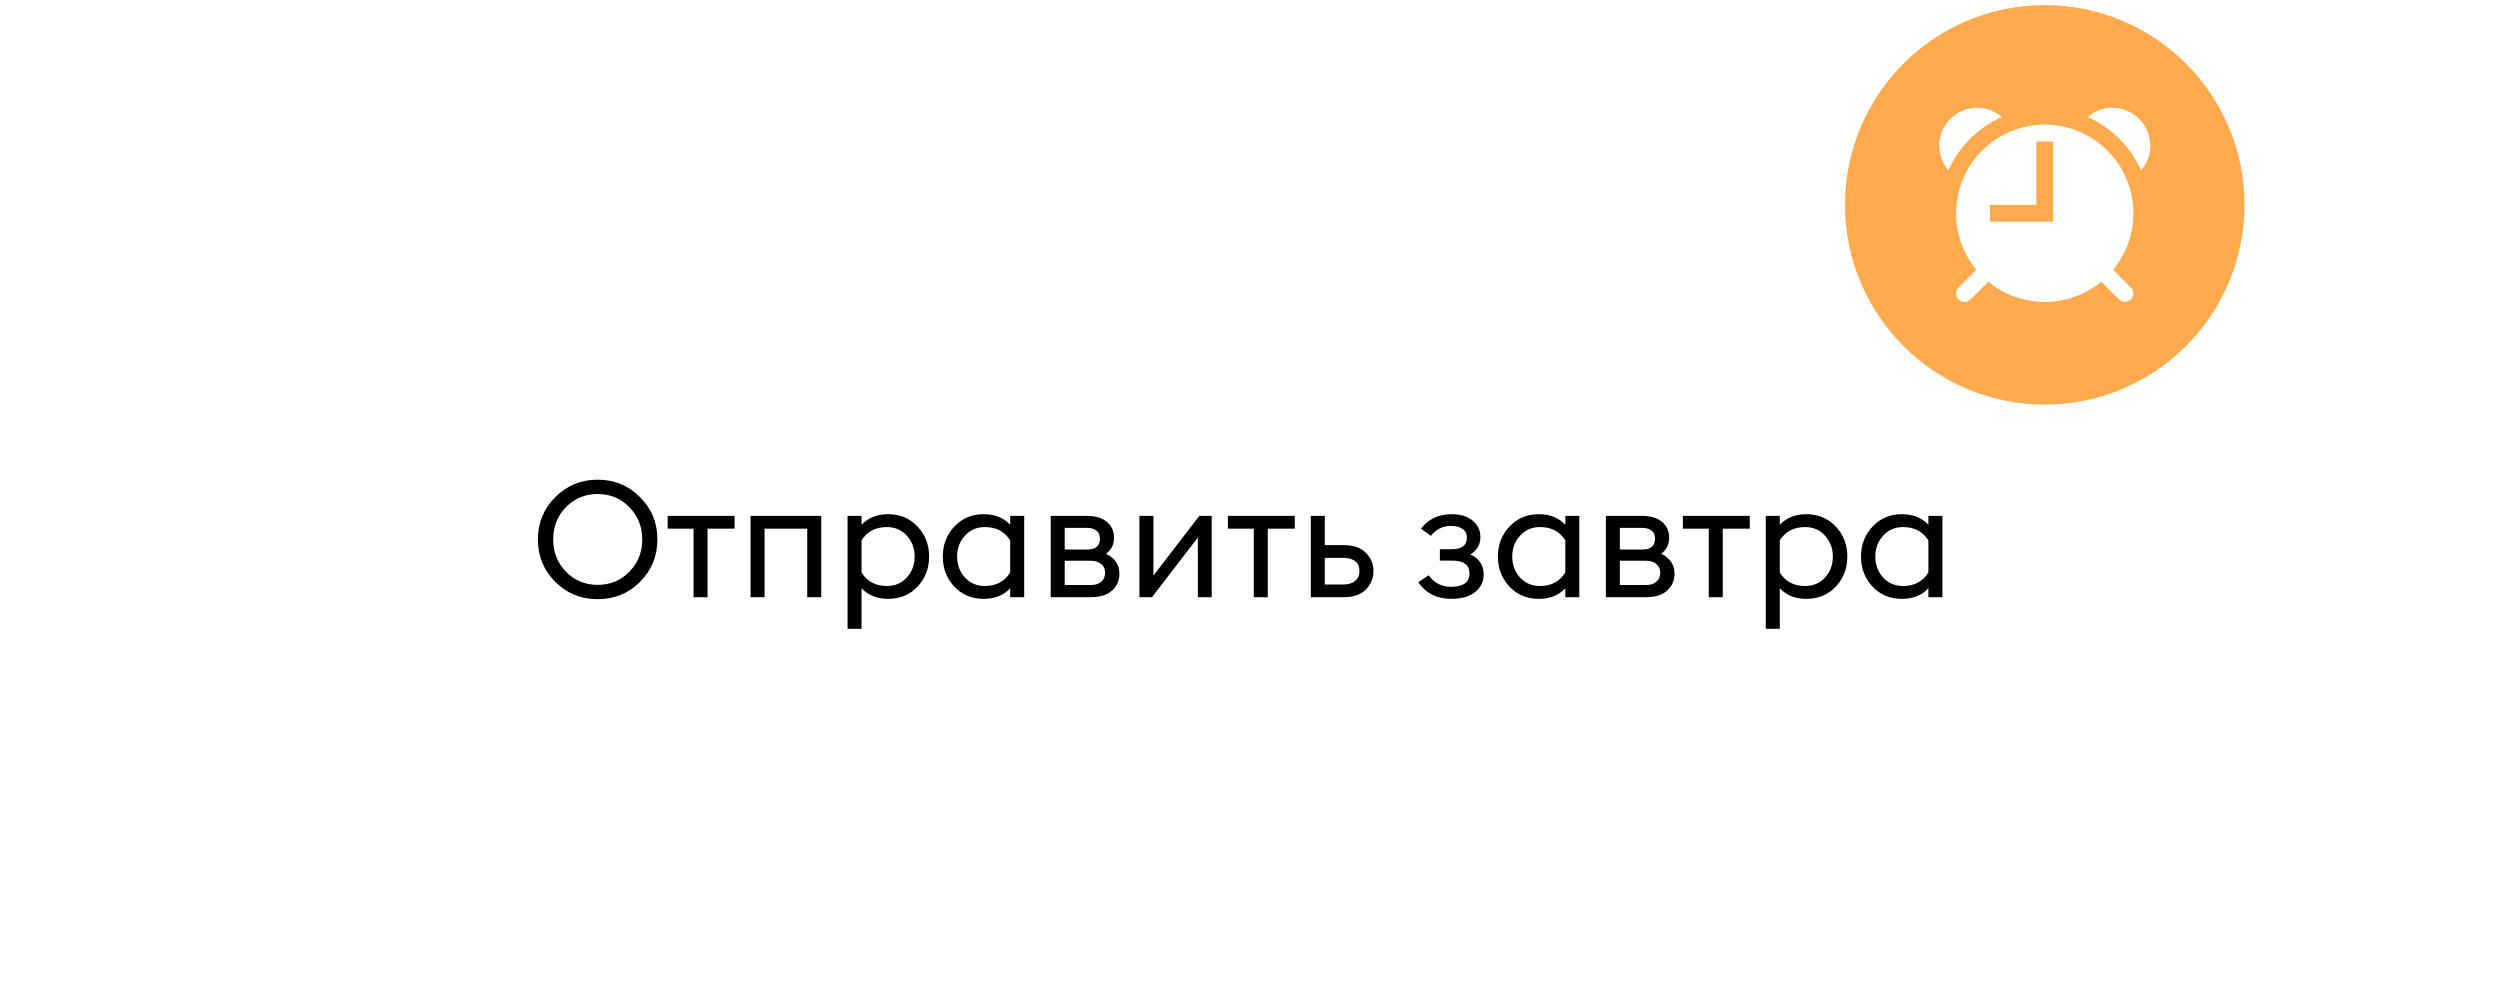
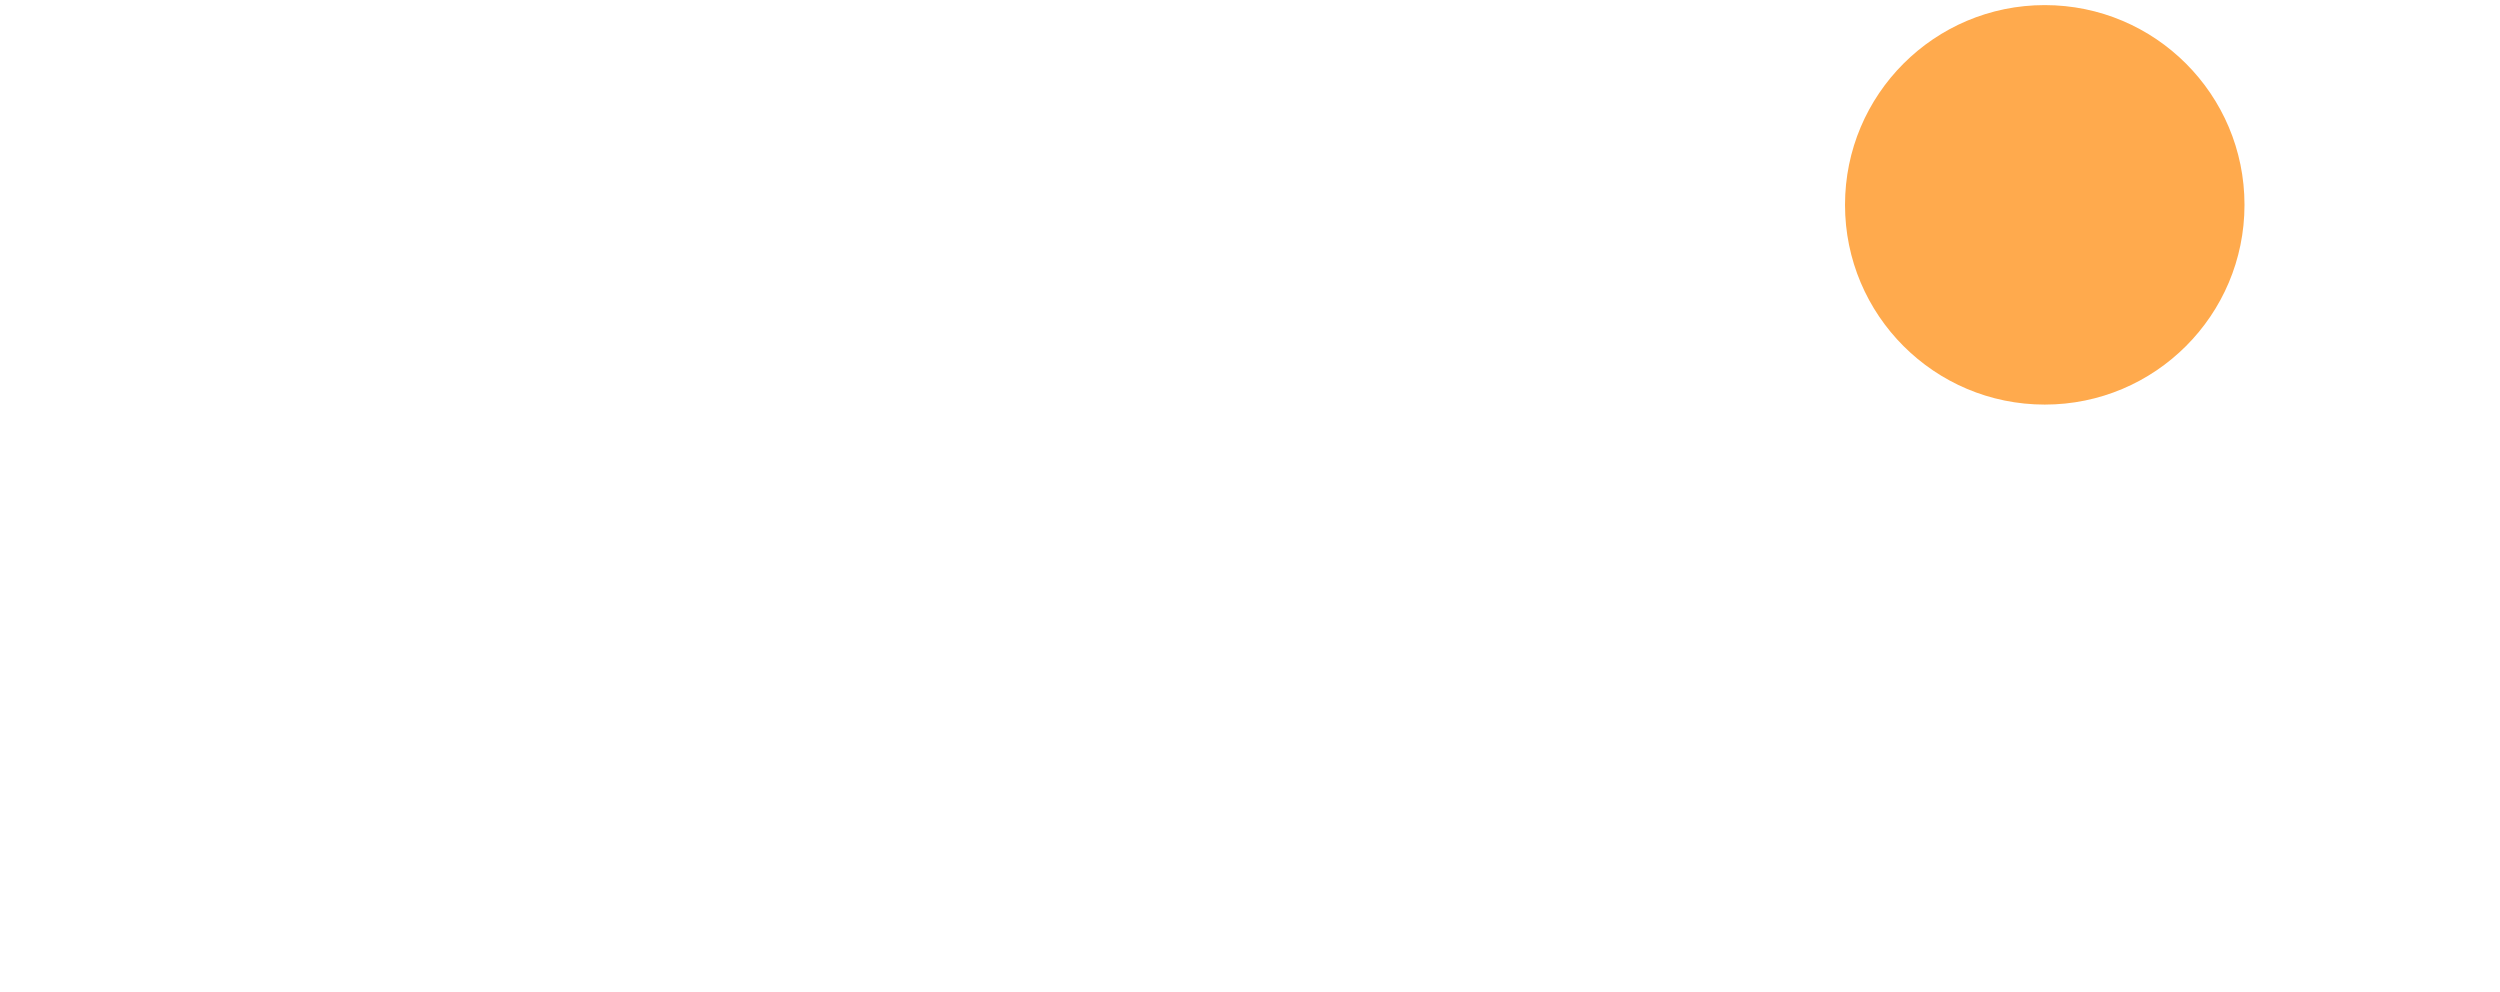
<svg xmlns="http://www.w3.org/2000/svg" width="194" height="77" viewBox="0 0 194 77" fill="none">
  <g filter="url(#filter0_d_287_11773)">
    <rect x="18.173" y="23.396" width="157" height="35" rx="17.5" fill="white" />
  </g>
-   <path d="M46.377 45.385C47.363 45.385 48.184 45.044 48.841 44.361C49.506 43.679 49.839 42.846 49.839 41.86C49.839 40.875 49.506 40.041 48.841 39.359C48.184 38.677 47.363 38.336 46.377 38.336C45.4 38.336 44.579 38.677 43.914 39.359C43.257 40.041 42.929 40.875 42.929 41.86C42.929 42.846 43.257 43.679 43.914 44.361C44.579 45.044 45.4 45.385 46.377 45.385ZM46.377 46.496C45.089 46.496 43.994 46.05 43.093 45.157C42.192 44.256 41.741 43.157 41.741 41.86C41.741 40.563 42.192 39.469 43.093 38.576C43.994 37.675 45.089 37.224 46.377 37.224C47.674 37.224 48.769 37.675 49.662 38.576C50.563 39.469 51.013 40.563 51.013 41.86C51.013 43.157 50.563 44.256 49.662 45.157C48.769 46.05 47.674 46.496 46.377 46.496ZM53.82 46.345V41.027H51.812V40.029H57.003V41.027H54.907V46.345H53.82ZM58.245 46.345V40.029H63.728V46.345H62.641V41.027H59.332V46.345H58.245ZM65.77 48.795V40.029H66.857V40.723C67.379 40.176 68.065 39.902 68.916 39.902C69.842 39.902 70.604 40.222 71.202 40.862C71.8 41.494 72.099 42.269 72.099 43.187C72.099 44.105 71.8 44.884 71.202 45.524C70.604 46.155 69.842 46.471 68.916 46.471C68.065 46.471 67.379 46.197 66.857 45.65V48.795H65.77ZM68.827 45.473C69.451 45.473 69.964 45.254 70.368 44.816C70.773 44.37 70.975 43.827 70.975 43.187C70.975 42.547 70.773 42.008 70.368 41.57C69.964 41.123 69.451 40.9 68.827 40.9C67.943 40.9 67.286 41.245 66.857 41.936V44.425C67.286 45.124 67.943 45.473 68.827 45.473ZM76.331 46.471C75.413 46.471 74.655 46.155 74.057 45.524C73.46 44.884 73.16 44.105 73.16 43.187C73.16 42.269 73.46 41.494 74.057 40.862C74.655 40.222 75.413 39.902 76.331 39.902C77.199 39.902 77.885 40.176 78.39 40.723V40.029H79.477V46.345H78.39V45.65C77.885 46.197 77.199 46.471 76.331 46.471ZM76.42 45.473C77.304 45.473 77.961 45.124 78.39 44.425V41.936C77.961 41.245 77.304 40.9 76.42 40.9C75.796 40.9 75.283 41.123 74.879 41.57C74.474 42.008 74.272 42.547 74.272 43.187C74.272 43.827 74.474 44.37 74.879 44.816C75.283 45.254 75.796 45.473 76.42 45.473ZM81.536 46.345V40.029H84.29C84.989 40.029 85.523 40.184 85.894 40.496C86.265 40.808 86.45 41.224 86.45 41.747C86.45 42.243 86.243 42.652 85.831 42.972C86.521 43.309 86.867 43.822 86.867 44.513C86.867 45.044 86.677 45.481 86.298 45.827C85.919 46.172 85.351 46.345 84.593 46.345H81.536ZM82.622 45.397H84.656C84.993 45.397 85.258 45.313 85.452 45.145C85.654 44.976 85.755 44.745 85.755 44.45C85.755 44.155 85.654 43.928 85.452 43.768C85.258 43.599 84.993 43.515 84.656 43.515H82.622V45.397ZM82.622 42.644H84.378C85.027 42.644 85.351 42.361 85.351 41.797C85.351 41.502 85.258 41.292 85.073 41.166C84.888 41.031 84.656 40.963 84.378 40.963H82.622V42.644ZM89.392 46.345H88.419V40.029H89.506V44.665L93.068 40.029H94.028V46.345H92.954V41.709L89.392 46.345ZM97.293 46.345V41.027H95.284V40.029H100.476V41.027H98.379V46.345H97.293ZM101.718 46.345V40.029H102.804V42.302H104.27C105.027 42.302 105.6 42.5 105.988 42.896C106.383 43.292 106.581 43.764 106.581 44.311C106.581 44.867 106.383 45.347 105.988 45.751C105.592 46.147 105.015 46.345 104.257 46.345H101.718ZM102.804 43.288V45.359H104.219C104.623 45.359 104.935 45.267 105.154 45.081C105.381 44.896 105.495 44.639 105.495 44.311C105.495 43.983 105.385 43.73 105.166 43.553C104.947 43.376 104.636 43.288 104.232 43.288H102.804ZM112.63 46.471C111.51 46.471 110.651 46.042 110.053 45.183L110.862 44.639C111.291 45.237 111.868 45.536 112.592 45.536C113.553 45.536 114.033 45.191 114.033 44.5C114.033 43.835 113.582 43.502 112.681 43.502H111.733V42.618H112.668C113.443 42.618 113.83 42.319 113.83 41.721C113.83 41.427 113.721 41.203 113.502 41.052C113.291 40.892 112.992 40.812 112.605 40.812C111.965 40.812 111.443 41.069 111.039 41.582L110.268 41.027C110.841 40.277 111.632 39.902 112.643 39.902C113.35 39.902 113.898 40.071 114.285 40.408C114.681 40.736 114.879 41.153 114.879 41.658C114.879 42.264 114.618 42.719 114.096 43.023C114.786 43.334 115.132 43.856 115.132 44.589C115.132 45.128 114.913 45.578 114.475 45.941C114.037 46.294 113.422 46.471 112.63 46.471ZM119.409 46.471C118.491 46.471 117.733 46.155 117.135 45.524C116.537 44.884 116.238 44.105 116.238 43.187C116.238 42.269 116.537 41.494 117.135 40.862C117.733 40.222 118.491 39.902 119.409 39.902C120.276 39.902 120.963 40.176 121.468 40.723V40.029H122.554V46.345H121.468V45.65C120.963 46.197 120.276 46.471 119.409 46.471ZM119.497 45.473C120.382 45.473 121.038 45.124 121.468 44.425V41.936C121.038 41.245 120.382 40.9 119.497 40.9C118.874 40.9 118.36 41.123 117.956 41.57C117.552 42.008 117.35 42.547 117.35 43.187C117.35 43.827 117.552 44.37 117.956 44.816C118.36 45.254 118.874 45.473 119.497 45.473ZM124.614 46.345V40.029H127.367C128.066 40.029 128.601 40.184 128.972 40.496C129.342 40.808 129.528 41.224 129.528 41.747C129.528 42.243 129.321 42.652 128.909 42.972C129.599 43.309 129.944 43.822 129.944 44.513C129.944 45.044 129.755 45.481 129.376 45.827C128.997 46.172 128.429 46.345 127.671 46.345H124.614ZM125.7 45.397H127.734C128.071 45.397 128.336 45.313 128.53 45.145C128.732 44.976 128.833 44.745 128.833 44.45C128.833 44.155 128.732 43.928 128.53 43.768C128.336 43.599 128.071 43.515 127.734 43.515H125.7V45.397ZM125.7 42.644H127.456C128.104 42.644 128.429 42.361 128.429 41.797C128.429 41.502 128.336 41.292 128.151 41.166C127.965 41.031 127.734 40.963 127.456 40.963H125.7V42.644ZM132.599 46.345V41.027H130.59V40.029H135.782V41.027H133.685V46.345H132.599ZM137.024 48.795V40.029H138.11V40.723C138.632 40.176 139.319 39.902 140.169 39.902C141.096 39.902 141.858 40.222 142.456 40.862C143.054 41.494 143.353 42.269 143.353 43.187C143.353 44.105 143.054 44.884 142.456 45.524C141.858 46.155 141.096 46.471 140.169 46.471C139.319 46.471 138.632 46.197 138.11 45.65V48.795H137.024ZM140.081 45.473C140.704 45.473 141.218 45.254 141.622 44.816C142.026 44.37 142.228 43.827 142.228 43.187C142.228 42.547 142.026 42.008 141.622 41.57C141.218 41.123 140.704 40.9 140.081 40.9C139.197 40.9 138.54 41.245 138.11 41.936V44.425C138.54 45.124 139.197 45.473 140.081 45.473ZM147.585 46.471C146.667 46.471 145.909 46.155 145.311 45.524C144.713 44.884 144.414 44.105 144.414 43.187C144.414 42.269 144.713 41.494 145.311 40.862C145.909 40.222 146.667 39.902 147.585 39.902C148.452 39.902 149.138 40.176 149.644 40.723V40.029H150.73V46.345H149.644V45.65C149.138 46.197 148.452 46.471 147.585 46.471ZM147.673 45.473C148.557 45.473 149.214 45.124 149.644 44.425V41.936C149.214 41.245 148.557 40.9 147.673 40.9C147.05 40.9 146.536 41.123 146.132 41.57C145.728 42.008 145.526 42.547 145.526 43.187C145.526 43.827 145.728 44.37 146.132 44.816C146.536 45.254 147.05 45.473 147.673 45.473Z" fill="black" />
  <circle cx="158.673" cy="15.896" r="15.5" fill="#FFAA4D" />
-   <path d="M163.979 20.931C164.998 19.7 165.555 18.151 165.552 16.552C165.552 12.753 162.472 9.673 158.673 9.673C154.874 9.673 151.794 12.753 151.794 16.552C151.794 18.215 152.385 19.741 153.367 20.931L151.986 22.313C151.863 22.436 151.794 22.602 151.794 22.776C151.794 22.95 151.863 23.116 151.986 23.239C152.109 23.362 152.275 23.431 152.449 23.431C152.623 23.431 152.789 23.362 152.912 23.239L154.294 21.858C155.484 22.84 157.01 23.431 158.673 23.431C160.337 23.431 161.862 22.84 163.052 21.858L164.434 23.239C164.495 23.3 164.567 23.349 164.646 23.382C164.726 23.415 164.811 23.432 164.897 23.432C164.983 23.432 165.069 23.415 165.148 23.382C165.228 23.349 165.3 23.3 165.36 23.239C165.421 23.178 165.47 23.106 165.503 23.027C165.536 22.947 165.552 22.862 165.552 22.776C165.552 22.69 165.536 22.605 165.503 22.525C165.47 22.446 165.421 22.374 165.36 22.313L163.979 20.931ZM159.328 17.207H154.414V15.897H158.018V10.983H159.328V17.207ZM155.337 9.078C154.808 8.619 154.132 8.365 153.432 8.362C152.65 8.362 151.9 8.673 151.347 9.226C150.794 9.779 150.483 10.529 150.483 11.311C150.483 12.041 150.759 12.701 151.199 13.216C152.023 11.375 153.496 9.902 155.337 9.078ZM166.147 13.216C166.606 12.687 166.86 12.011 166.863 11.311C166.863 10.529 166.552 9.779 165.999 9.226C165.446 8.673 164.696 8.362 163.914 8.362C163.184 8.362 162.524 8.637 162.009 9.078C163.85 9.902 165.323 11.375 166.147 13.216Z" fill="white" />
  <defs>
    <filter id="filter0_d_287_11773" x="0.127" y="5.351" width="193.092" height="71.092" filterUnits="userSpaceOnUse" color-interpolation-filters="sRGB">
      <feFlood flood-opacity="0" result="BackgroundImageFix" />
      <feColorMatrix in="SourceAlpha" type="matrix" values="0 0 0 0 0 0 0 0 0 0 0 0 0 0 0 0 0 0 127 0" result="hardAlpha" />
      <feOffset />
      <feGaussianBlur stdDeviation="9.023" />
      <feComposite in2="hardAlpha" operator="out" />
      <feColorMatrix type="matrix" values="0 0 0 0 0.691 0 0 0 0 0.728 0 0 0 0 0.838 0 0 0 0.1 0" />
      <feBlend mode="normal" in2="BackgroundImageFix" result="effect1_dropShadow_287_11773" />
      <feBlend mode="normal" in="SourceGraphic" in2="effect1_dropShadow_287_11773" result="shape" />
    </filter>
  </defs>
</svg>